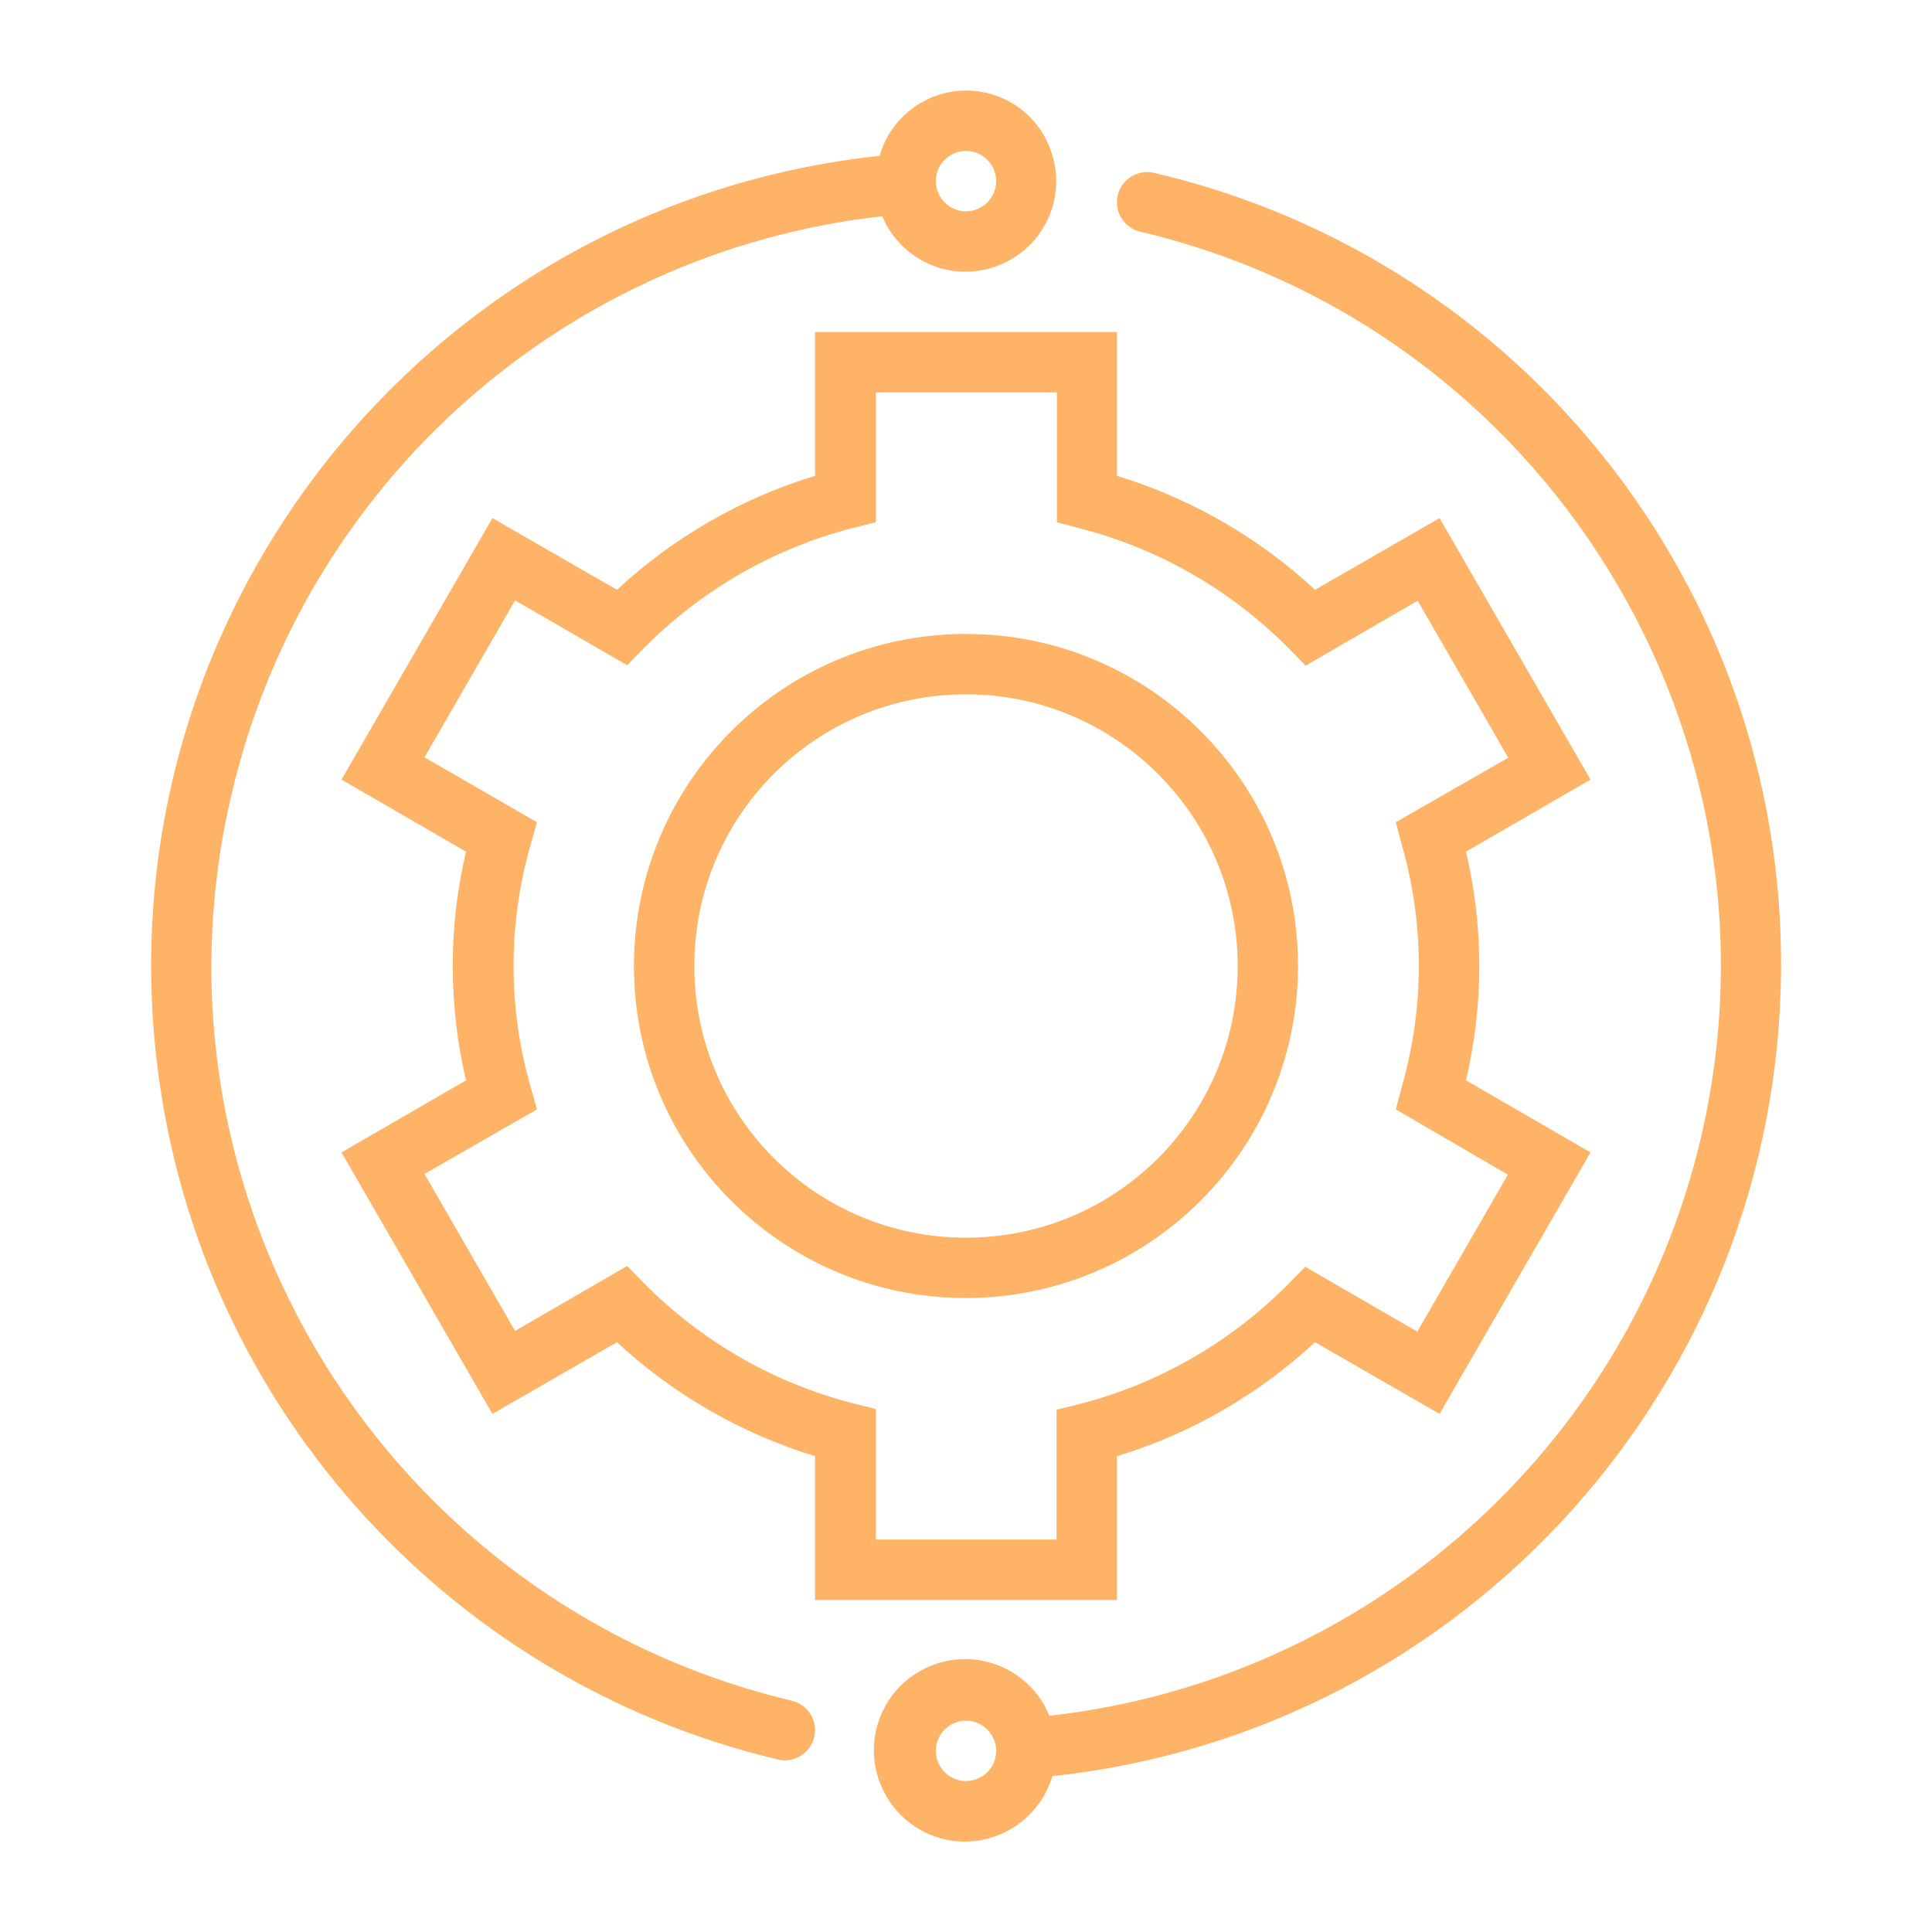
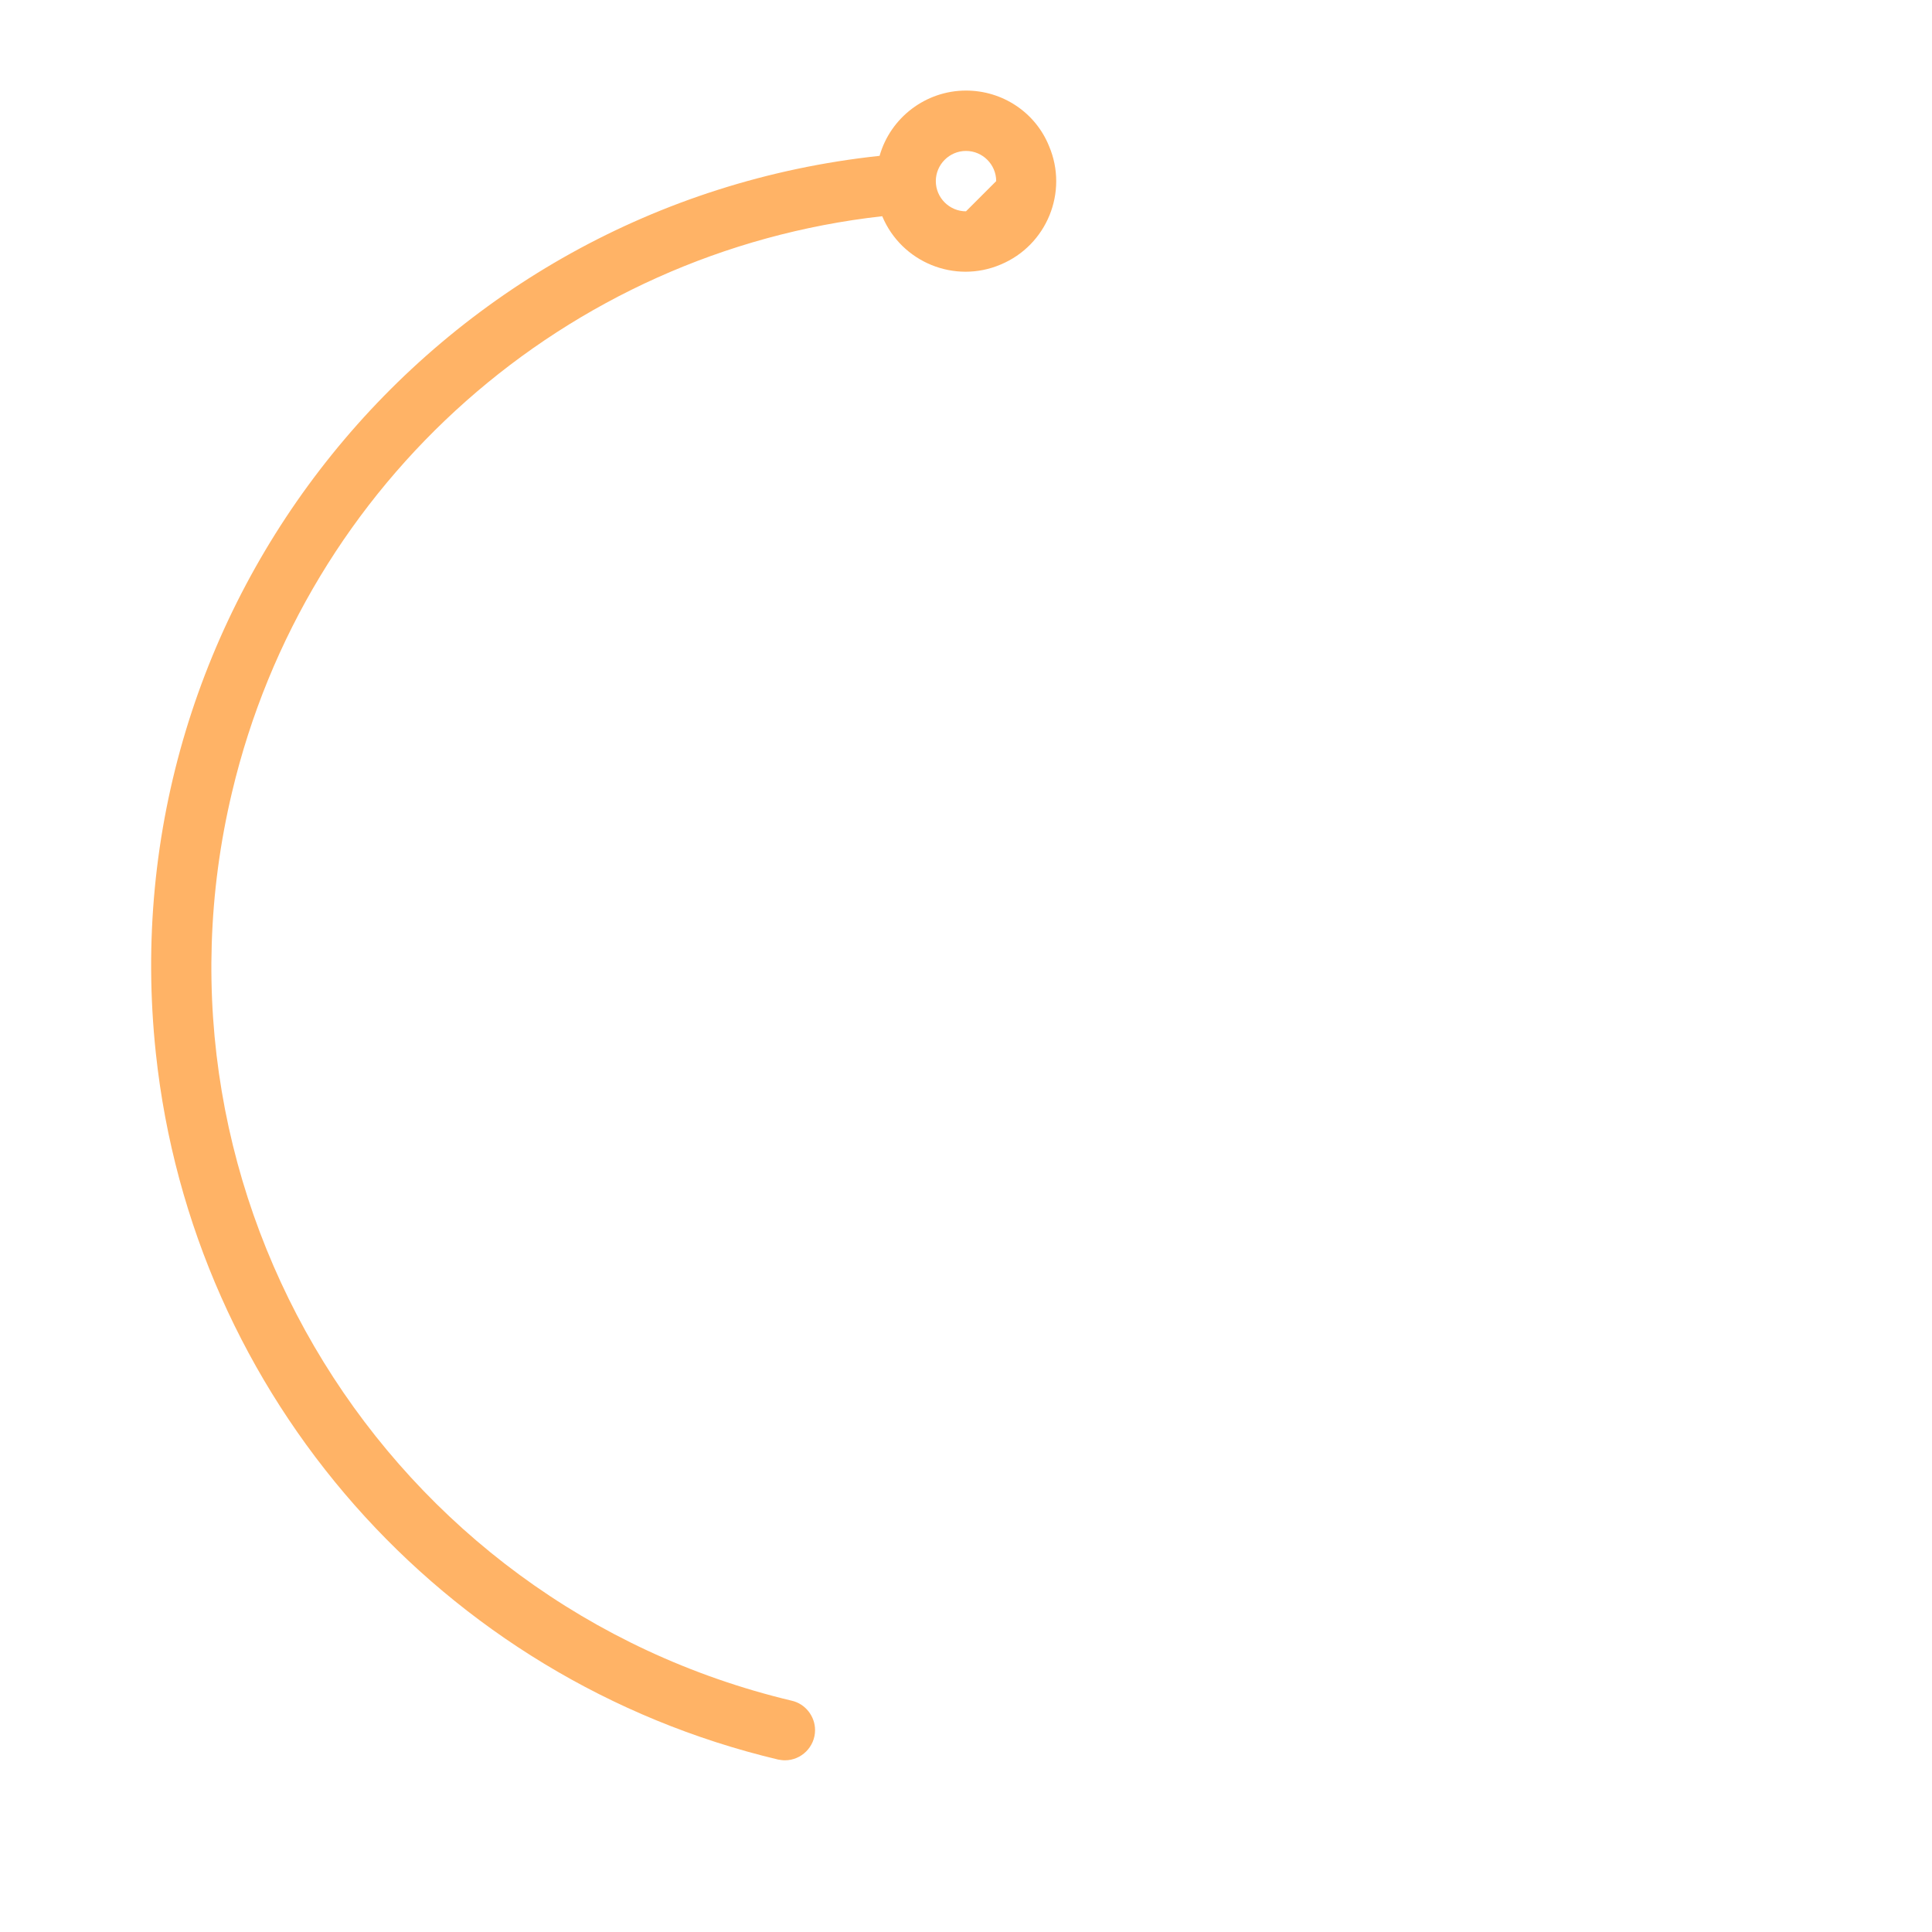
<svg xmlns="http://www.w3.org/2000/svg" version="1.1" id="Layer_1" x="0px" y="0px" viewBox="0 0 512 512" style="enable-background:new 0 0 512 512;" xml:space="preserve">
  <style type="text/css">
	.st0{fill:#ffb366;}
</style>
-   <path class="st0" d="M256,24c-10.6,0-20,7.1-22.9,17.3C114.5,54,28.6,160.4,41.3,279.1c9.7,91,75.8,166,164.9,187.2  c0.6,0.1,1.2,0.2,1.8,0.2c4.4,0,8-3.6,8-8c0-3.7-2.6-7-6.2-7.8C102.4,425.1,35.9,317.3,61.5,209.9C81,127.7,149.9,66.7,233.8,57.3  c5.1,12.2,19.2,18,31.4,12.8c12.2-5.1,18-19.2,12.8-31.4C274.4,29.8,265.7,24,256,24z M256,56c-4.4,0-8-3.6-8-8s3.6-8,8-8s8,3.6,8,8  S260.4,56,256,56z" />
-   <path class="st0" d="M472,256c0.3-100.2-68.6-187.4-166.2-210.2c-4.3-1-8.6,1.7-9.6,6s1.7,8.6,6,9.6  c107.5,25.5,173.9,133.3,148.4,240.8C431,384.3,362,445.3,278.1,454.7c-5-12.3-19.1-18.3-31.5-13.2c-12.3,5-18.3,19.1-13.2,31.5  s19.1,18.3,31.5,13.2c6.8-2.8,11.9-8.5,14-15.5C388.6,458.9,471.8,366.3,472,256z M256,472c-4.4,0-8-3.6-8-8s3.6-8,8-8s8,3.6,8,8  S260.4,472,256,472z" />
-   <path class="st0" d="M296,424h-80v-38.1c-19.6-6-37.5-16.3-52.5-30.2l-33,19l-40-69.3l33-19.1c-4.7-19.9-4.7-40.7,0-60.6l-33-19.1  l40-69.3l33,19c15-13.9,33-24.3,52.5-30.2V88h80v38.1c19.6,6,37.5,16.3,52.5,30.2l33-19l40,69.3l-33,19.1c4.7,19.9,4.7,40.7,0,60.6  l33,19.1l-40,69.3l-33-19c-15,13.9-33,24.3-52.5,30.2V424z M232,408h48v-34.4l6-1.5c21.1-5.4,40.3-16.5,55.6-32l4.3-4.4l29.7,17.2  l24-41.6L369.9,294l1.6-6c6-21,6-43.2,0-64.1l-1.6-6l29.8-17.1l-24-41.6l-29.7,17.2l-4.3-4.4c-15.3-15.5-34.5-26.6-55.6-32l-6-1.6  V104h-48v34.4l-6,1.5c-21.1,5.4-40.3,16.5-55.6,32l-4.3,4.4l-29.7-17.2l-24,41.6l29.8,17.2l-1.7,6c-6,21-6,43.2,0,64.1l1.7,6  l-29.8,17.1l24,41.6l29.7-17.2l4.3,4.4c15.3,15.5,34.5,26.6,55.6,32l6,1.5V408z M256,344c-48.6,0-88-39.4-88-88s39.4-88,88-88  s88,39.4,88,88C343.9,304.6,304.6,343.9,256,344z M256,184c-39.8,0-72,32.2-72,72s32.2,72,72,72s72-32.2,72-72  C328,216.3,295.7,184,256,184z" />
+   <path class="st0" d="M256,24c-10.6,0-20,7.1-22.9,17.3C114.5,54,28.6,160.4,41.3,279.1c9.7,91,75.8,166,164.9,187.2  c0.6,0.1,1.2,0.2,1.8,0.2c4.4,0,8-3.6,8-8c0-3.7-2.6-7-6.2-7.8C102.4,425.1,35.9,317.3,61.5,209.9C81,127.7,149.9,66.7,233.8,57.3  c5.1,12.2,19.2,18,31.4,12.8c12.2-5.1,18-19.2,12.8-31.4C274.4,29.8,265.7,24,256,24z M256,56c-4.4,0-8-3.6-8-8s3.6-8,8-8s8,3.6,8,8  z" />
</svg>